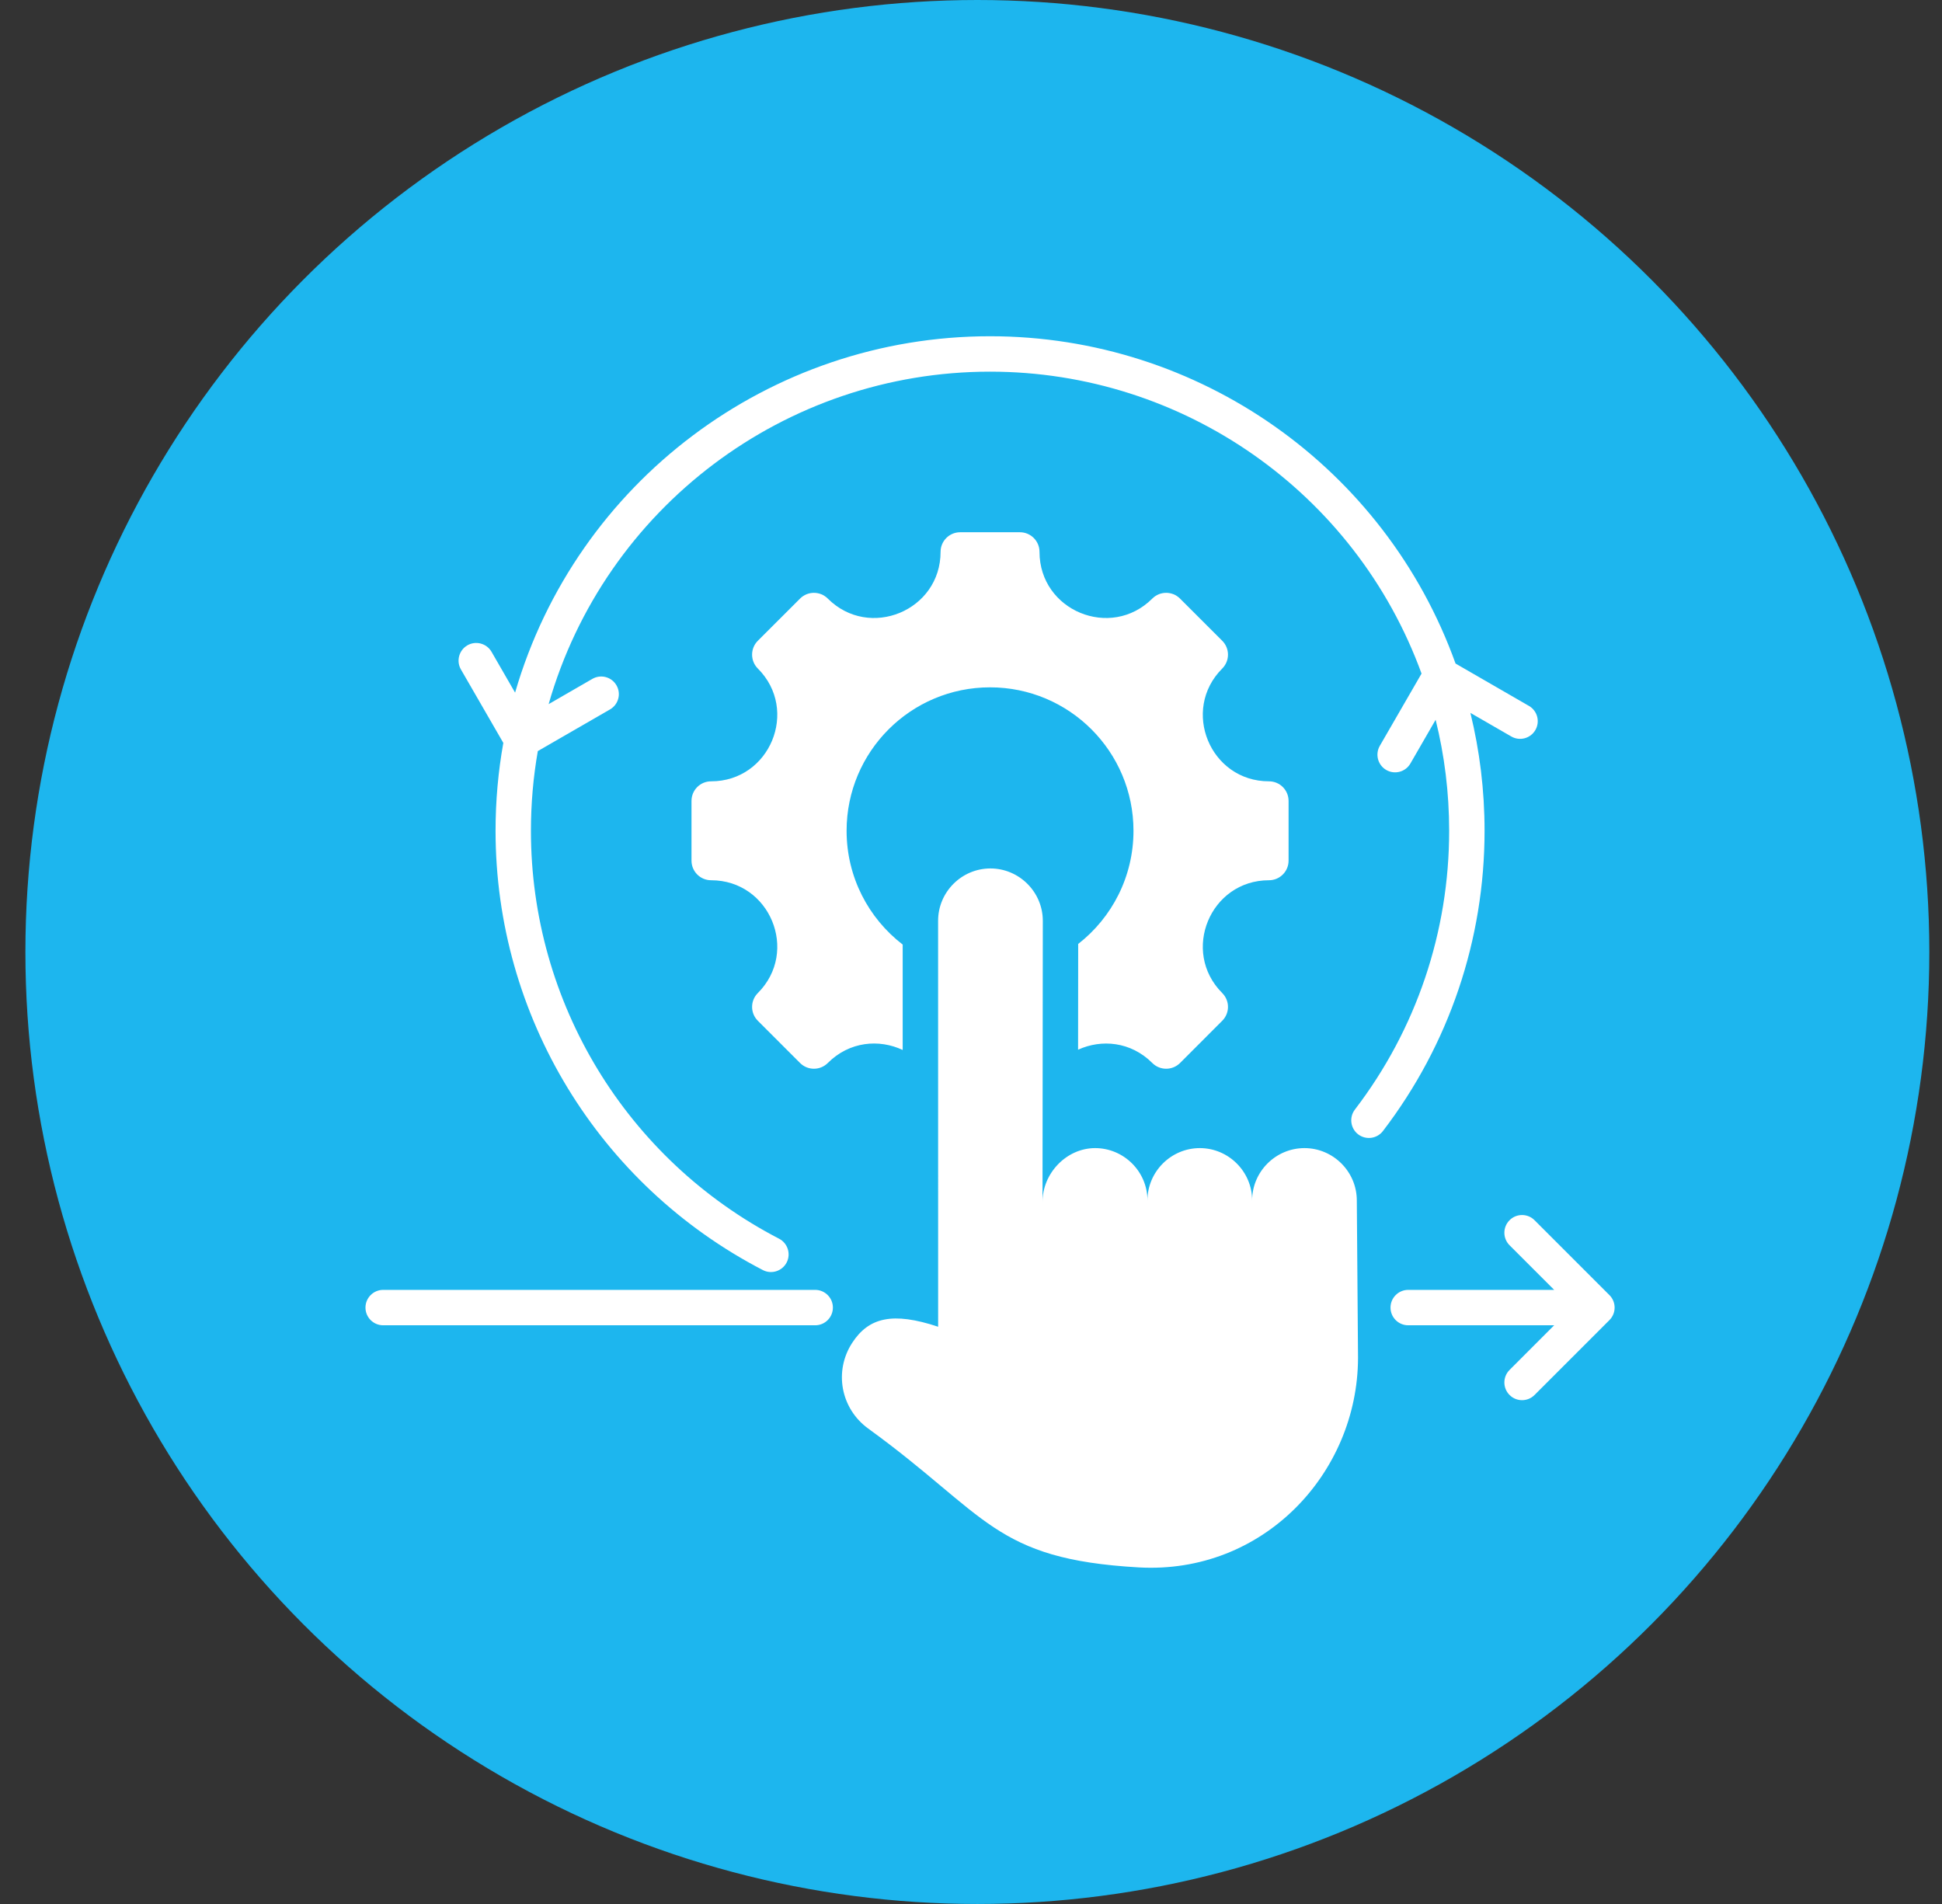
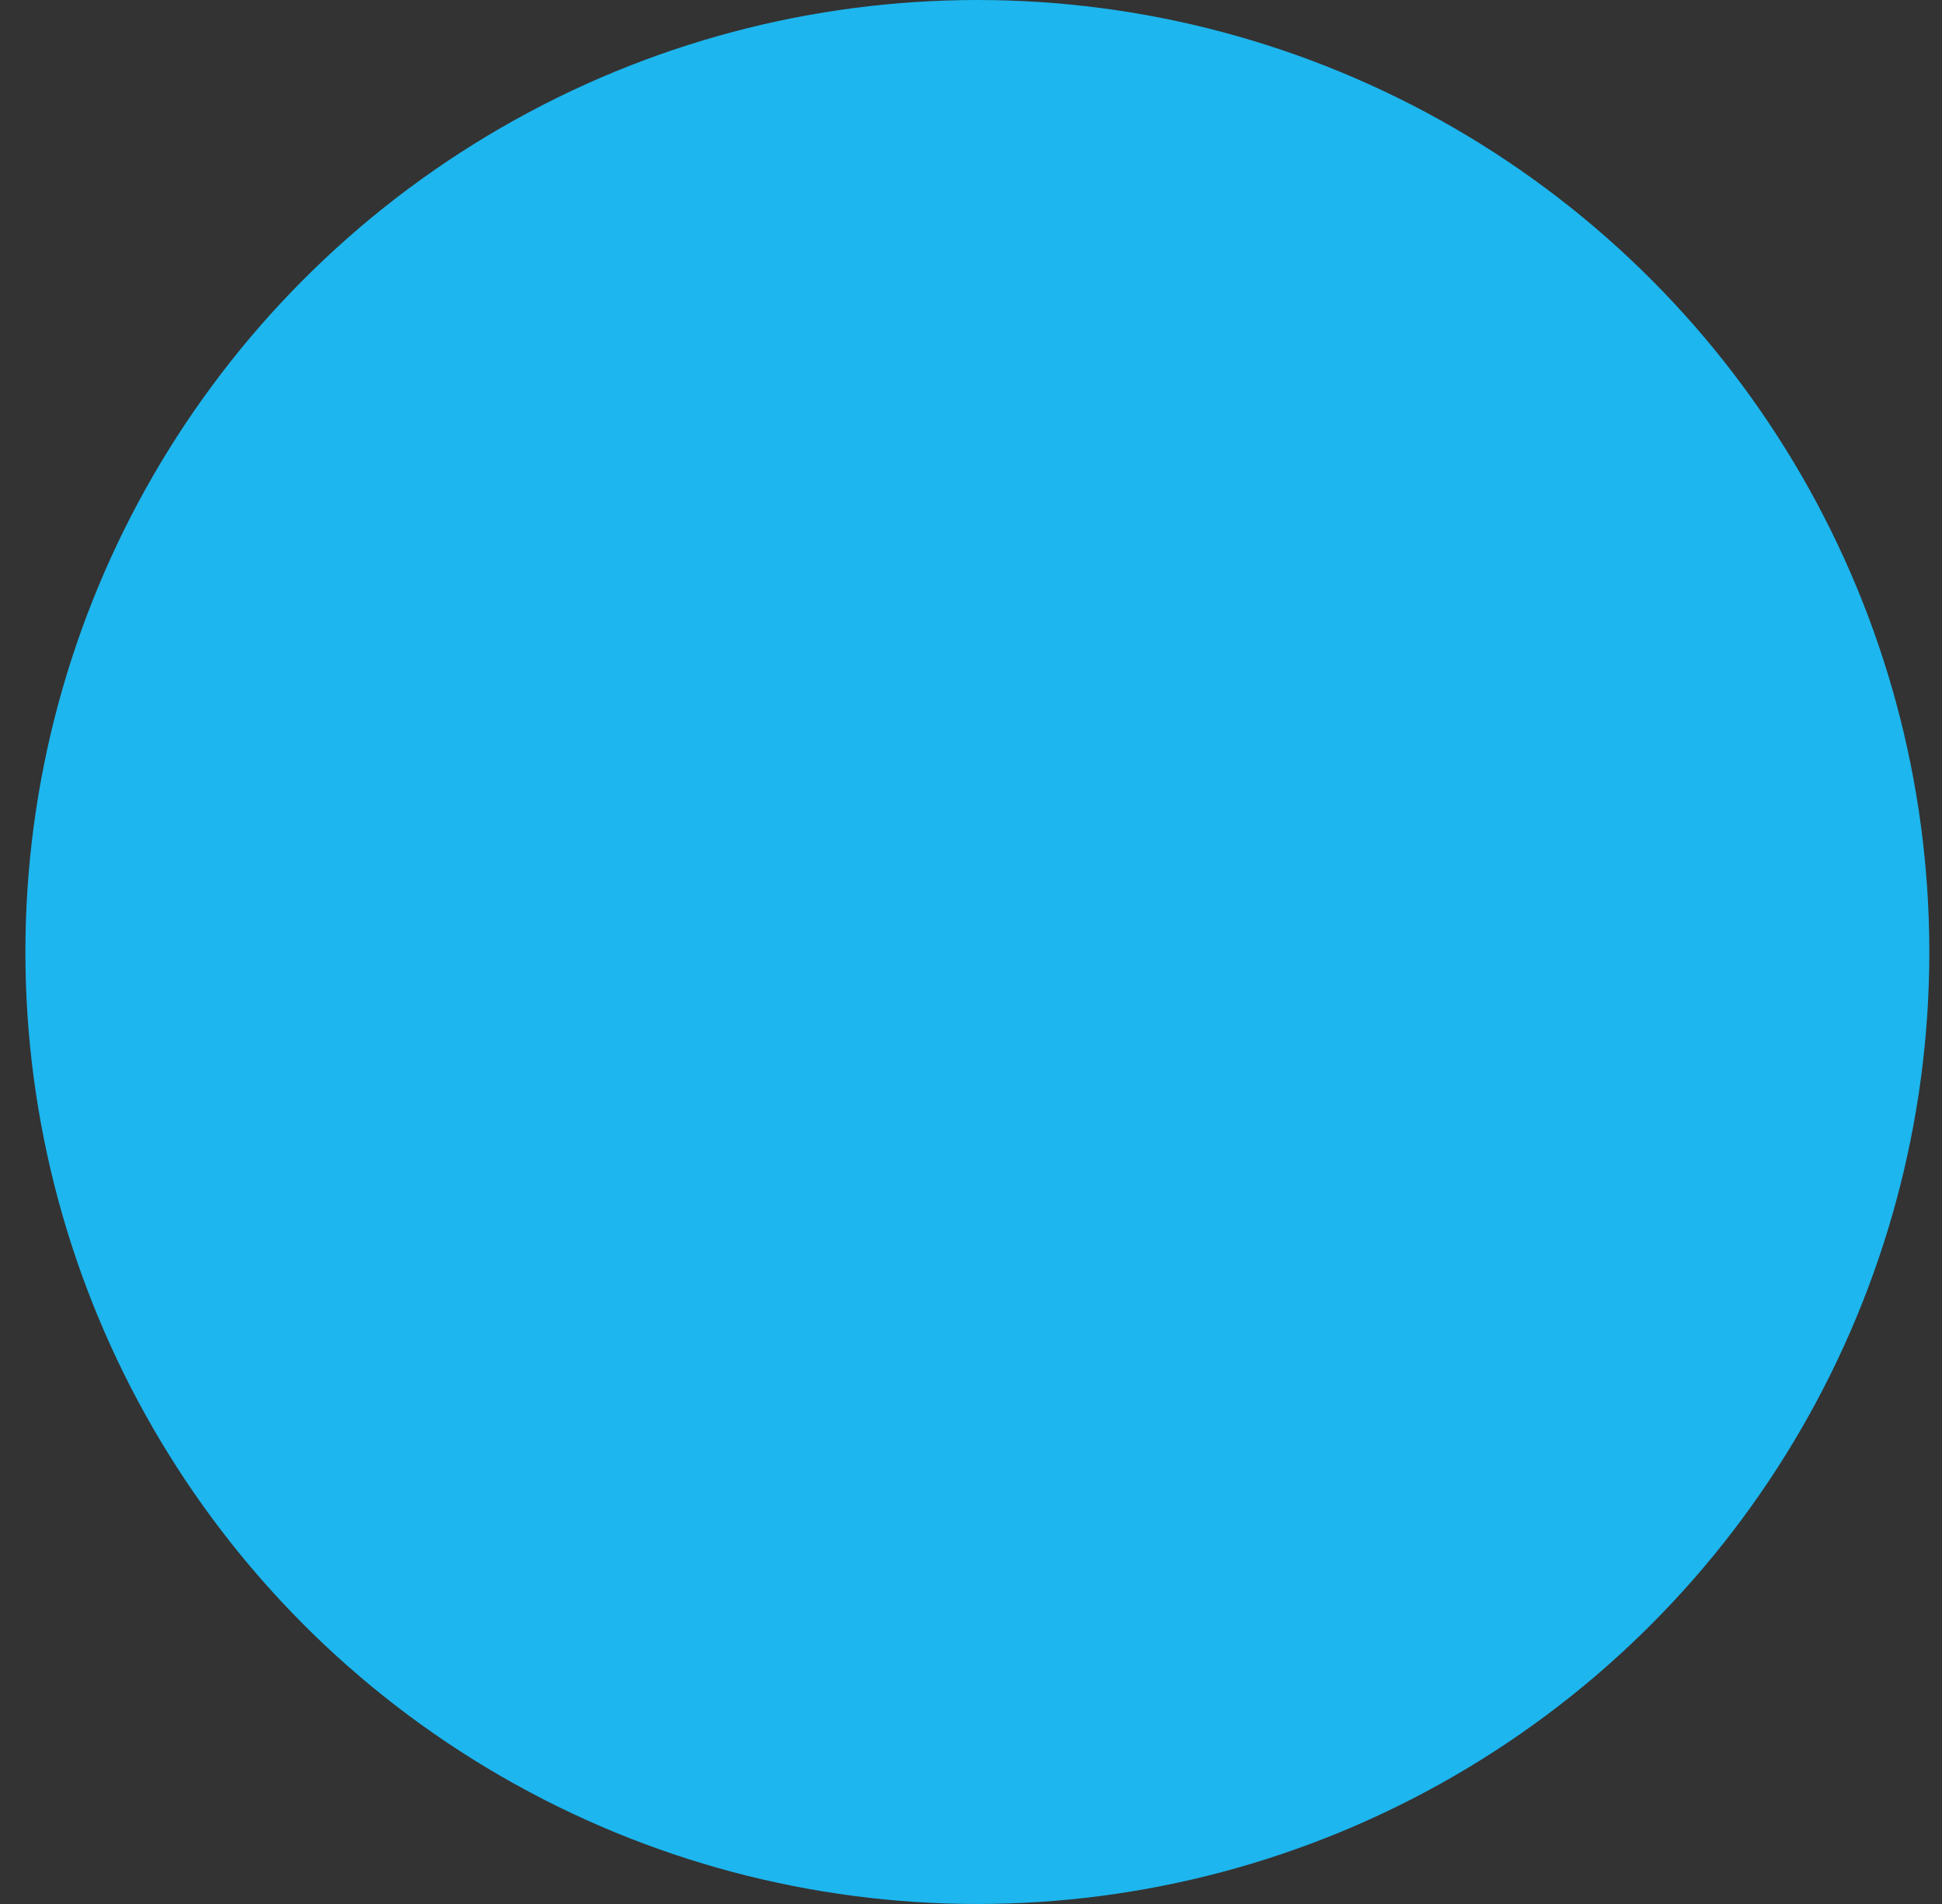
<svg xmlns="http://www.w3.org/2000/svg" width="51" height="50" viewBox="0 0 51 50" fill="none">
  <rect x="0" y="0" width="51" height="50" fill="#333333" stroke="none" />
  <circle cx="25.667" cy="25" r="25" fill="#1DB6EE" />
  <g clip-path="url(#clip0_9307_7984)">
-     <path fill-rule="evenodd" clip-rule="evenodd" d="M33.325 23.116C31.781 23.116 31.007 24.986 32.098 26.078C32.299 26.279 32.299 26.605 32.098 26.806L30.99 27.915C30.788 28.116 30.462 28.116 30.261 27.915C29.697 27.351 28.926 27.285 28.312 27.566L28.315 24.789C29.199 24.1 29.767 23.025 29.767 21.817C29.767 19.736 28.081 18.05 26 18.05C23.92 18.05 22.233 19.736 22.233 21.817C22.233 23.034 22.81 24.116 23.706 24.805L23.706 27.573C23.09 27.283 22.309 27.345 21.739 27.915C21.538 28.116 21.212 28.116 21.011 27.915L19.902 26.806C19.701 26.605 19.701 26.279 19.902 26.078C20.994 24.986 20.219 23.116 18.675 23.116C18.39 23.116 18.16 22.885 18.16 22.601V21.033C18.16 20.748 18.39 20.518 18.675 20.518C20.219 20.518 20.994 18.647 19.902 17.556C19.701 17.355 19.701 17.028 19.902 16.827L21.011 15.719C21.212 15.518 21.538 15.518 21.739 15.719C22.831 16.81 24.701 16.036 24.701 14.492C24.701 14.207 24.932 13.977 25.216 13.977H26.784C27.068 13.977 27.299 14.207 27.299 14.492C27.299 16.036 29.169 16.81 30.261 15.719C30.462 15.518 30.788 15.518 30.989 15.719L32.098 16.827C32.299 17.028 32.299 17.355 32.098 17.556C31.007 18.647 31.781 20.518 33.325 20.518C33.61 20.518 33.84 20.748 33.84 21.033V22.601C33.84 22.885 33.61 23.116 33.325 23.116ZM40.815 34.803H36.982C36.725 34.803 36.517 34.595 36.517 34.338C36.517 34.082 36.725 33.873 36.982 33.873H40.815L39.643 32.701C39.462 32.52 39.462 32.225 39.643 32.044C39.824 31.862 40.119 31.862 40.3 32.044L42.266 34.01C42.448 34.191 42.448 34.486 42.266 34.667L40.3 36.633C40.119 36.815 39.824 36.815 39.643 36.633C39.462 36.452 39.462 36.157 39.643 35.976L40.815 34.803ZM12.105 17.581L13.218 19.509C13.084 20.258 13.014 21.029 13.014 21.817C13.014 26.676 15.721 31.118 20.034 33.353C20.262 33.471 20.541 33.381 20.659 33.154C20.776 32.926 20.686 32.646 20.459 32.529C16.452 30.452 13.943 26.33 13.943 21.817C13.943 21.103 14.005 20.404 14.124 19.724L16.02 18.63C16.241 18.502 16.318 18.219 16.19 17.998C16.063 17.776 15.78 17.7 15.558 17.827L14.408 18.491C15.884 13.334 20.615 9.76 26 9.76C31.078 9.76 35.601 12.939 37.332 17.689L36.236 19.586C36.108 19.808 36.184 20.092 36.405 20.22C36.627 20.348 36.91 20.273 37.039 20.051L37.702 18.902C37.934 19.835 38.057 20.812 38.057 21.817C38.057 24.473 37.196 27.029 35.581 29.139C35.426 29.342 35.465 29.634 35.668 29.789C35.872 29.944 36.163 29.905 36.318 29.702C38.055 27.433 38.987 24.674 38.987 21.817C38.987 20.75 38.858 19.713 38.615 18.721L39.688 19.34C39.909 19.469 40.193 19.393 40.321 19.172C40.45 18.95 40.374 18.666 40.153 18.538L38.225 17.425C36.377 12.281 31.491 8.83 26 8.83C20.217 8.83 15.133 12.657 13.527 18.189L12.908 17.116C12.779 16.895 12.495 16.819 12.274 16.947C12.052 17.076 11.977 17.36 12.105 17.581ZM21.408 33.873C21.665 33.873 21.873 34.082 21.873 34.338C21.873 34.595 21.665 34.803 21.408 34.803H10.063C9.806 34.803 9.598 34.595 9.598 34.338C9.598 34.082 9.806 33.873 10.063 33.873H21.408ZM27.378 31.571L27.386 24.182C27.386 23.426 26.767 22.807 26.011 22.806C25.255 22.806 24.636 23.424 24.636 24.18L24.637 34.841C23.442 34.444 22.815 34.598 22.382 35.261C21.894 36.007 22.079 36.992 22.801 37.515C25.939 39.792 26.093 40.943 29.902 41.161C33.171 41.348 35.656 38.69 35.664 35.66L35.632 31.526C35.632 30.77 35.014 30.151 34.258 30.15C33.502 30.15 32.882 30.768 32.883 31.525C32.884 30.77 32.266 30.151 31.51 30.15C30.754 30.15 30.134 30.768 30.134 31.525C30.136 30.77 29.517 30.151 28.761 30.15C28.005 30.15 27.374 30.815 27.378 31.571Z" fill="white" />
-   </g>
+     </g>
  <defs>
    <clipPath id="clip0_9307_7984">
      <rect width="34" height="34" fill="white" transform="translate(9 8)" />
    </clipPath>
  </defs>
</svg>